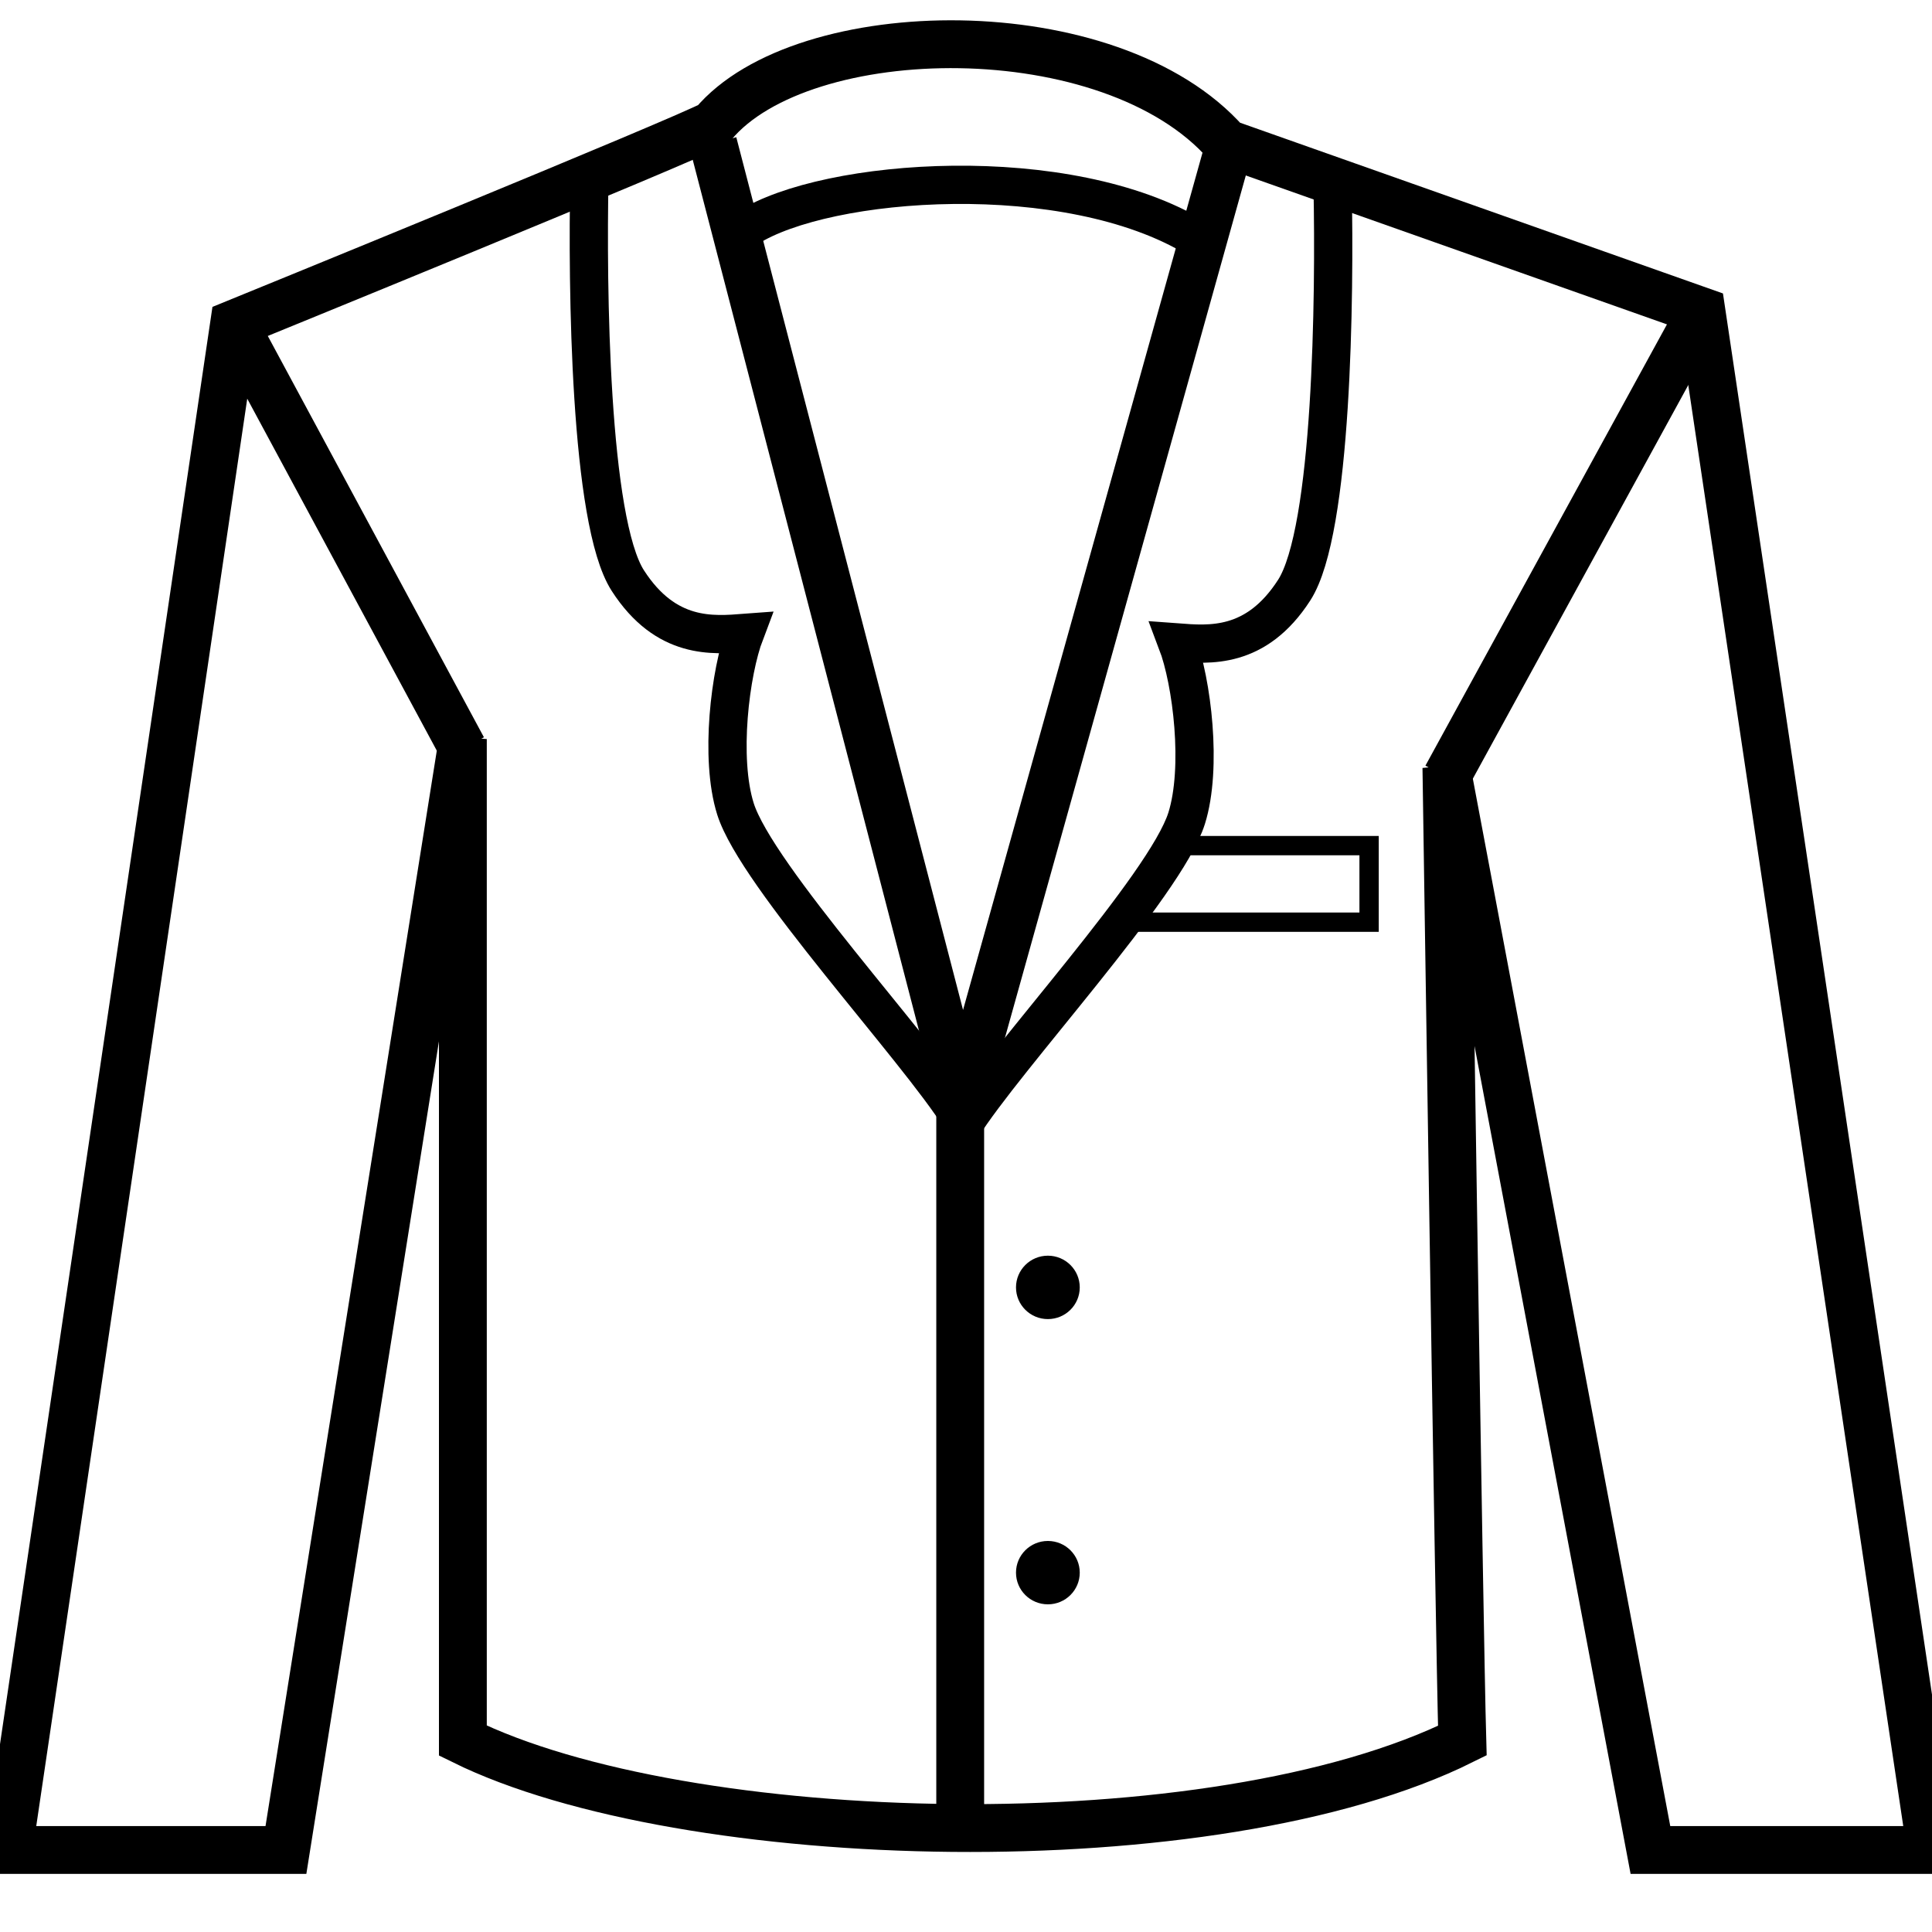
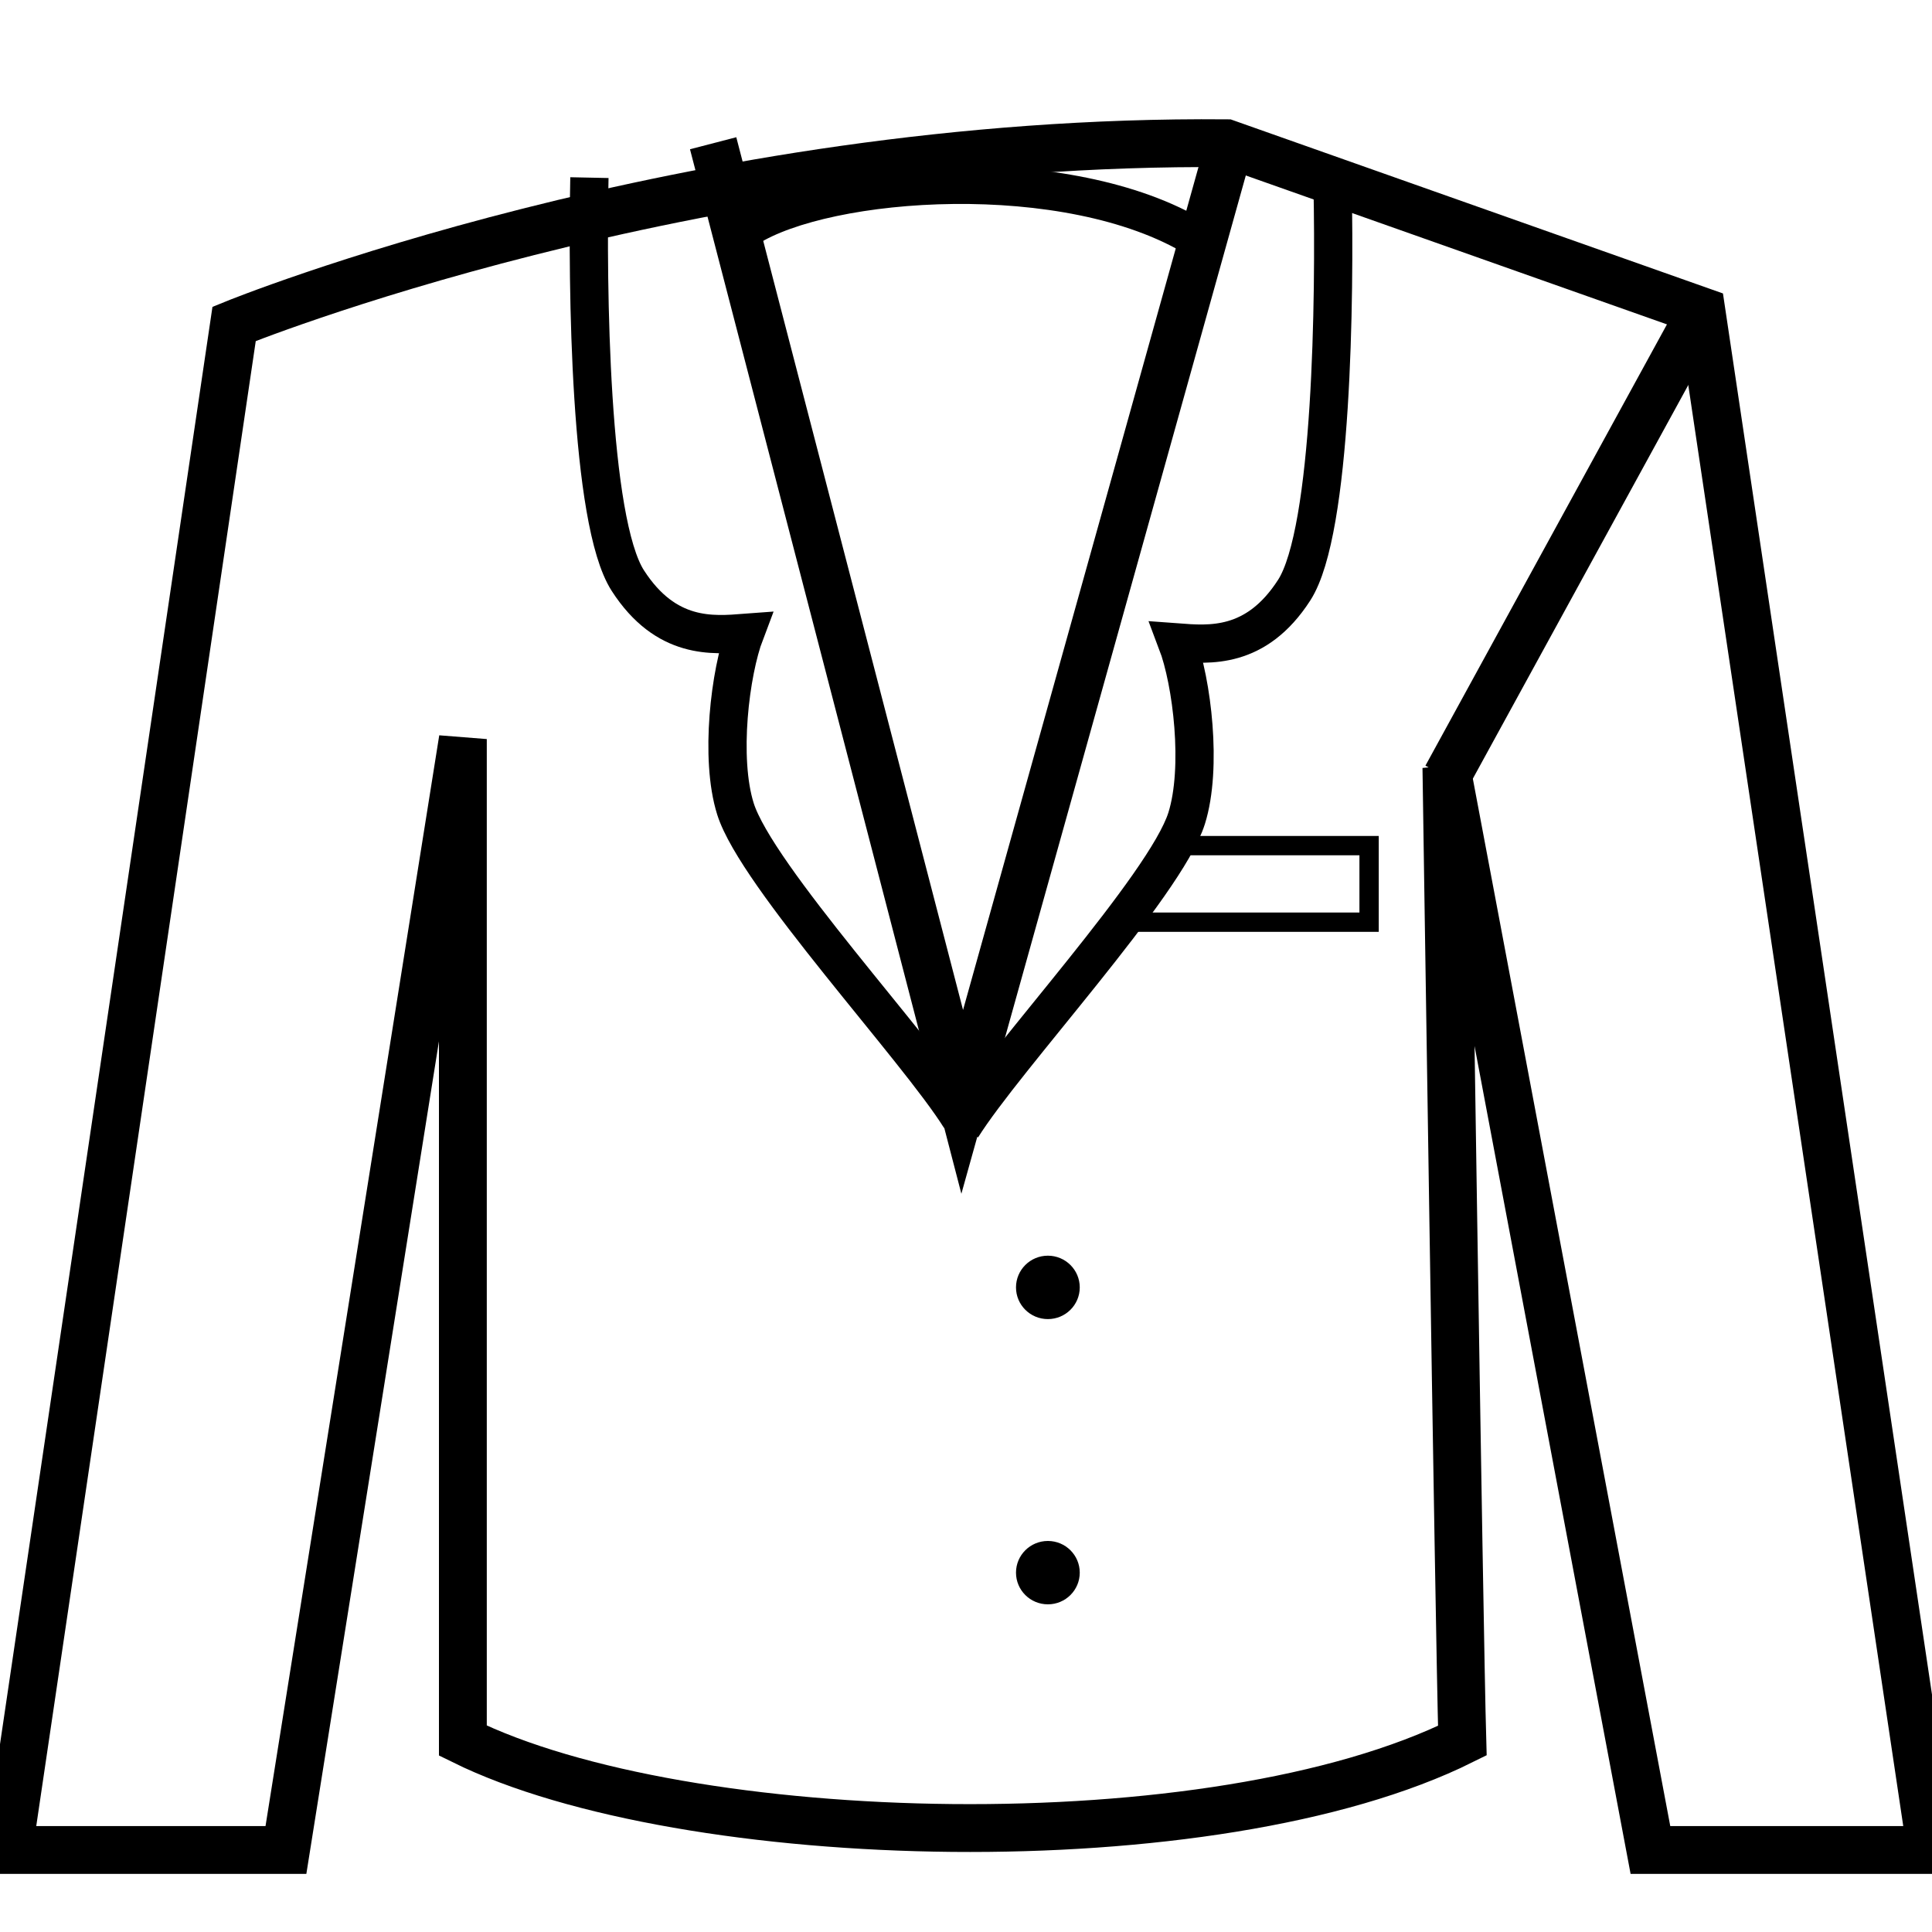
<svg xmlns="http://www.w3.org/2000/svg" xmlns:ns1="http://www.bohemiancoding.com/sketch/ns" width="50px" height="50px" viewBox="0 0 50 50" version="1.1">
  <title>Tux 2</title>
  <desc>Created with Sketch.</desc>
  <defs />
  <g id="Page-1" stroke="none" stroke-width="1" fill="none" fill-rule="evenodd" ns1:type="MSPage">
    <g id="Tux-2" ns1:type="MSArtboardGroup">
      <g id="Page-1" ns1:type="MSLayerGroup" transform="translate(0, 1)">
-         <path d="M6.059,7.382 L0.221,46.877 L7.4,46.877 L11.979,18.127 L11.979,44.047 C17.713,46.877 31.41,47.246 37.845,44.047 C37.763,41.176 37.433,18.866 37.433,18.866 L42.713,46.877 L49.974,46.877 L44.033,7.054 L31.739,2.707 C28.749,-0.697 20.766,-0.554 18.456,2.215 C17.817,2.588 6.059,7.382 6.059,7.382 L6.059,7.382 Z" id="Stroke-1" stroke="#000000" stroke-width="1.238" ns1:type="MSShapeGroup" />
+         <path d="M6.059,7.382 L0.221,46.877 L7.4,46.877 L11.979,18.127 L11.979,44.047 C17.713,46.877 31.41,47.246 37.845,44.047 C37.763,41.176 37.433,18.866 37.433,18.866 L42.713,46.877 L49.974,46.877 L44.033,7.054 L31.739,2.707 C17.817,2.588 6.059,7.382 6.059,7.382 L6.059,7.382 Z" id="Stroke-1" stroke="#000000" stroke-width="1.238" ns1:type="MSShapeGroup" />
        <path d="M18.456,2.707 L24.902,27.516 L31.74,3.035" id="Stroke-3" stroke="#000000" stroke-width="1.238" ns1:type="MSShapeGroup" />
-         <path id="Stroke-5" stroke="#000000" stroke-width="1.238" ns1:type="MSShapeGroup" d="M24.85,25.592 L24.85,46.262" />
-         <path d="M6.059,7.382 L11.979,18.374" id="Stroke-7" stroke="#000000" stroke-width="1.238" ns1:type="MSShapeGroup" />
        <path d="M37.433,19.112 L44.033,7.054" id="Stroke-9" stroke="#000000" stroke-width="1.238" ns1:type="MSShapeGroup" />
        <path d="M27.944,32.318 C27.944,32.771 27.575,33.138 27.119,33.138 C26.663,33.138 26.294,32.771 26.294,32.318 C26.294,31.865 26.663,31.497 27.119,31.497 C27.575,31.497 27.944,31.865 27.944,32.318" id="Fill-11" fill="#000000" ns1:type="MSShapeGroup" />
        <path d="M27.944,39.7 C27.944,40.153 27.575,40.52 27.119,40.52 C26.663,40.52 26.294,40.153 26.294,39.7 C26.294,39.247 26.663,38.88 27.119,38.88 C27.575,38.88 27.944,39.247 27.944,39.7" id="Fill-13" fill="#000000" ns1:type="MSShapeGroup" />
        <path d="M15.254,3.597 C15.196,6.398 15.258,12.488 16.248,14.026 C17.239,15.564 18.456,15.441 19.281,15.379 C18.894,16.397 18.621,18.62 19.033,19.932 C19.58,21.673 23.736,26.143 24.85,27.927" id="Stroke-15" stroke="#000000" stroke-width="0.99" ns1:type="MSShapeGroup" />
        <path d="M34.488,3.843 C34.546,6.644 34.484,12.734 33.494,14.272 C32.504,15.81 31.287,15.687 30.462,15.626 C30.849,16.644 31.122,18.866 30.71,20.178 C30.162,21.919 26.007,26.389 24.893,28.173" id="Stroke-17" stroke="#000000" stroke-width="0.99" ns1:type="MSShapeGroup" />
        <path d="M35.432,22.866 L29.026,22.866 L30.393,20.885 L35.432,20.885 L35.432,22.866 L35.432,22.866 Z" id="Stroke-19" stroke="#000000" stroke-width="0.5" ns1:type="MSShapeGroup" />
        <path d="M19.343,4.901 C21.385,3.597 27.635,3.137 30.971,5.168" id="Stroke-21" stroke="#000000" stroke-width="0.99" ns1:type="MSShapeGroup" />
      </g>
    </g>
  </g>
</svg>